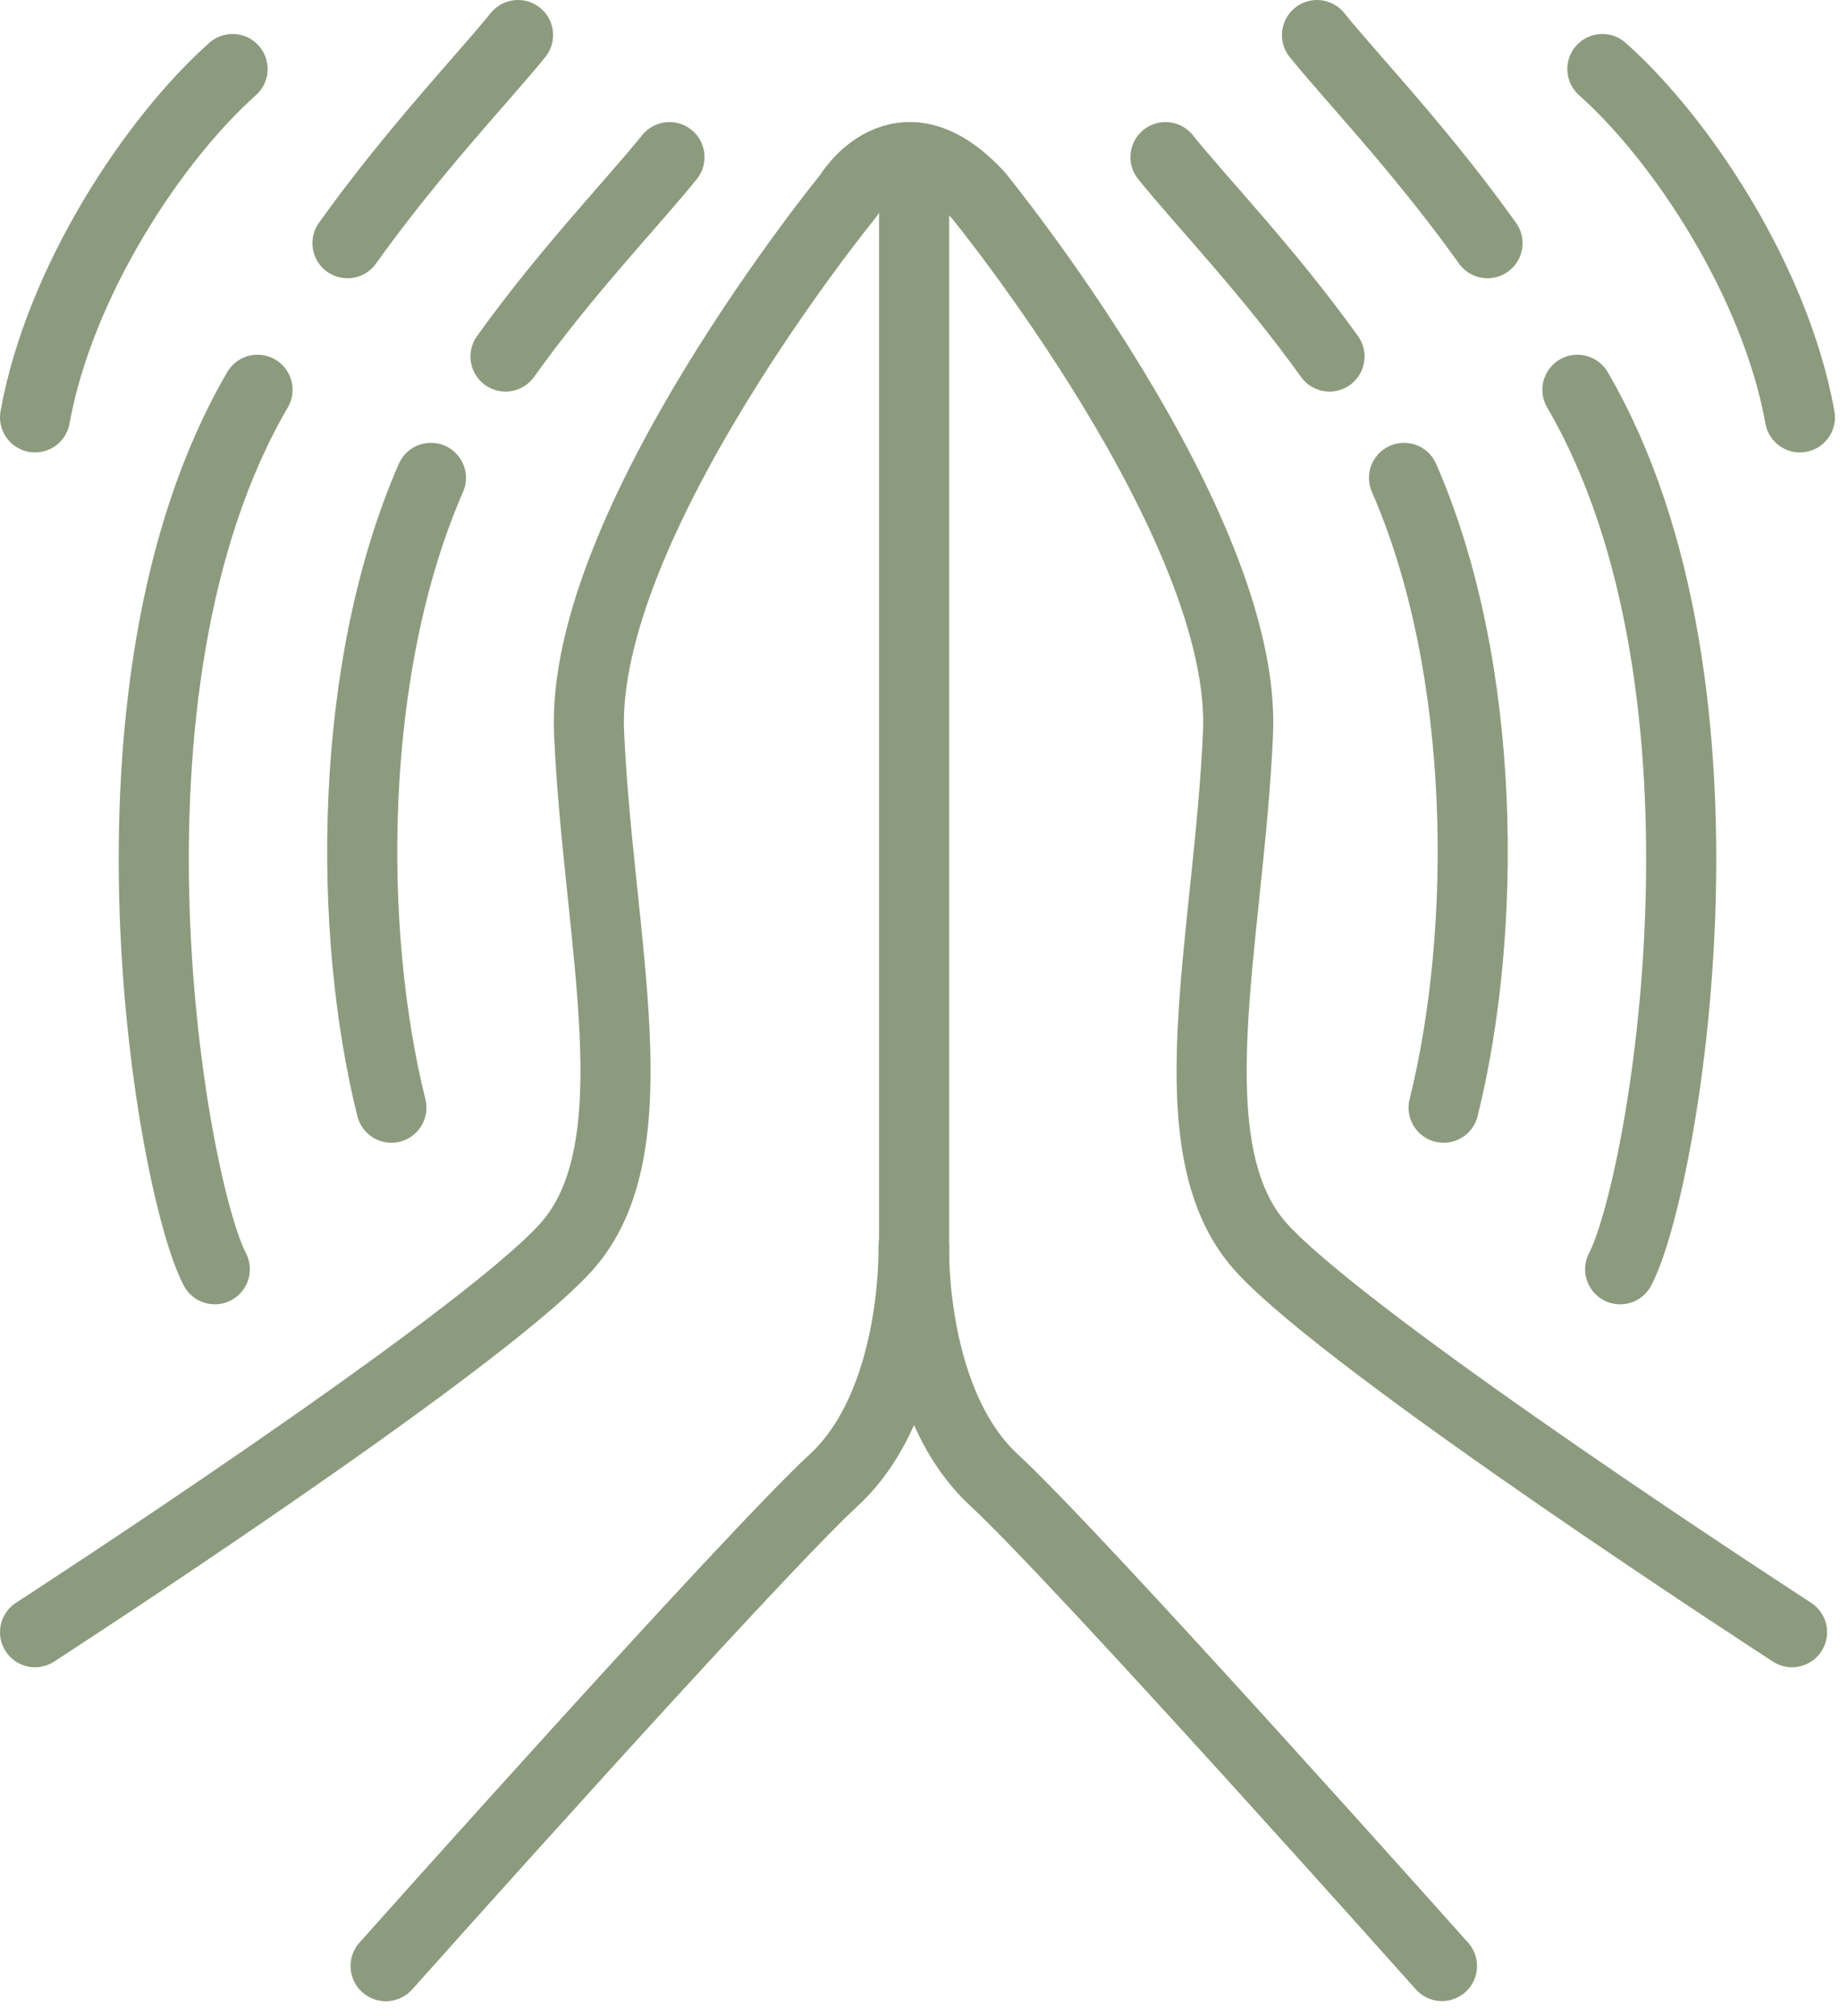
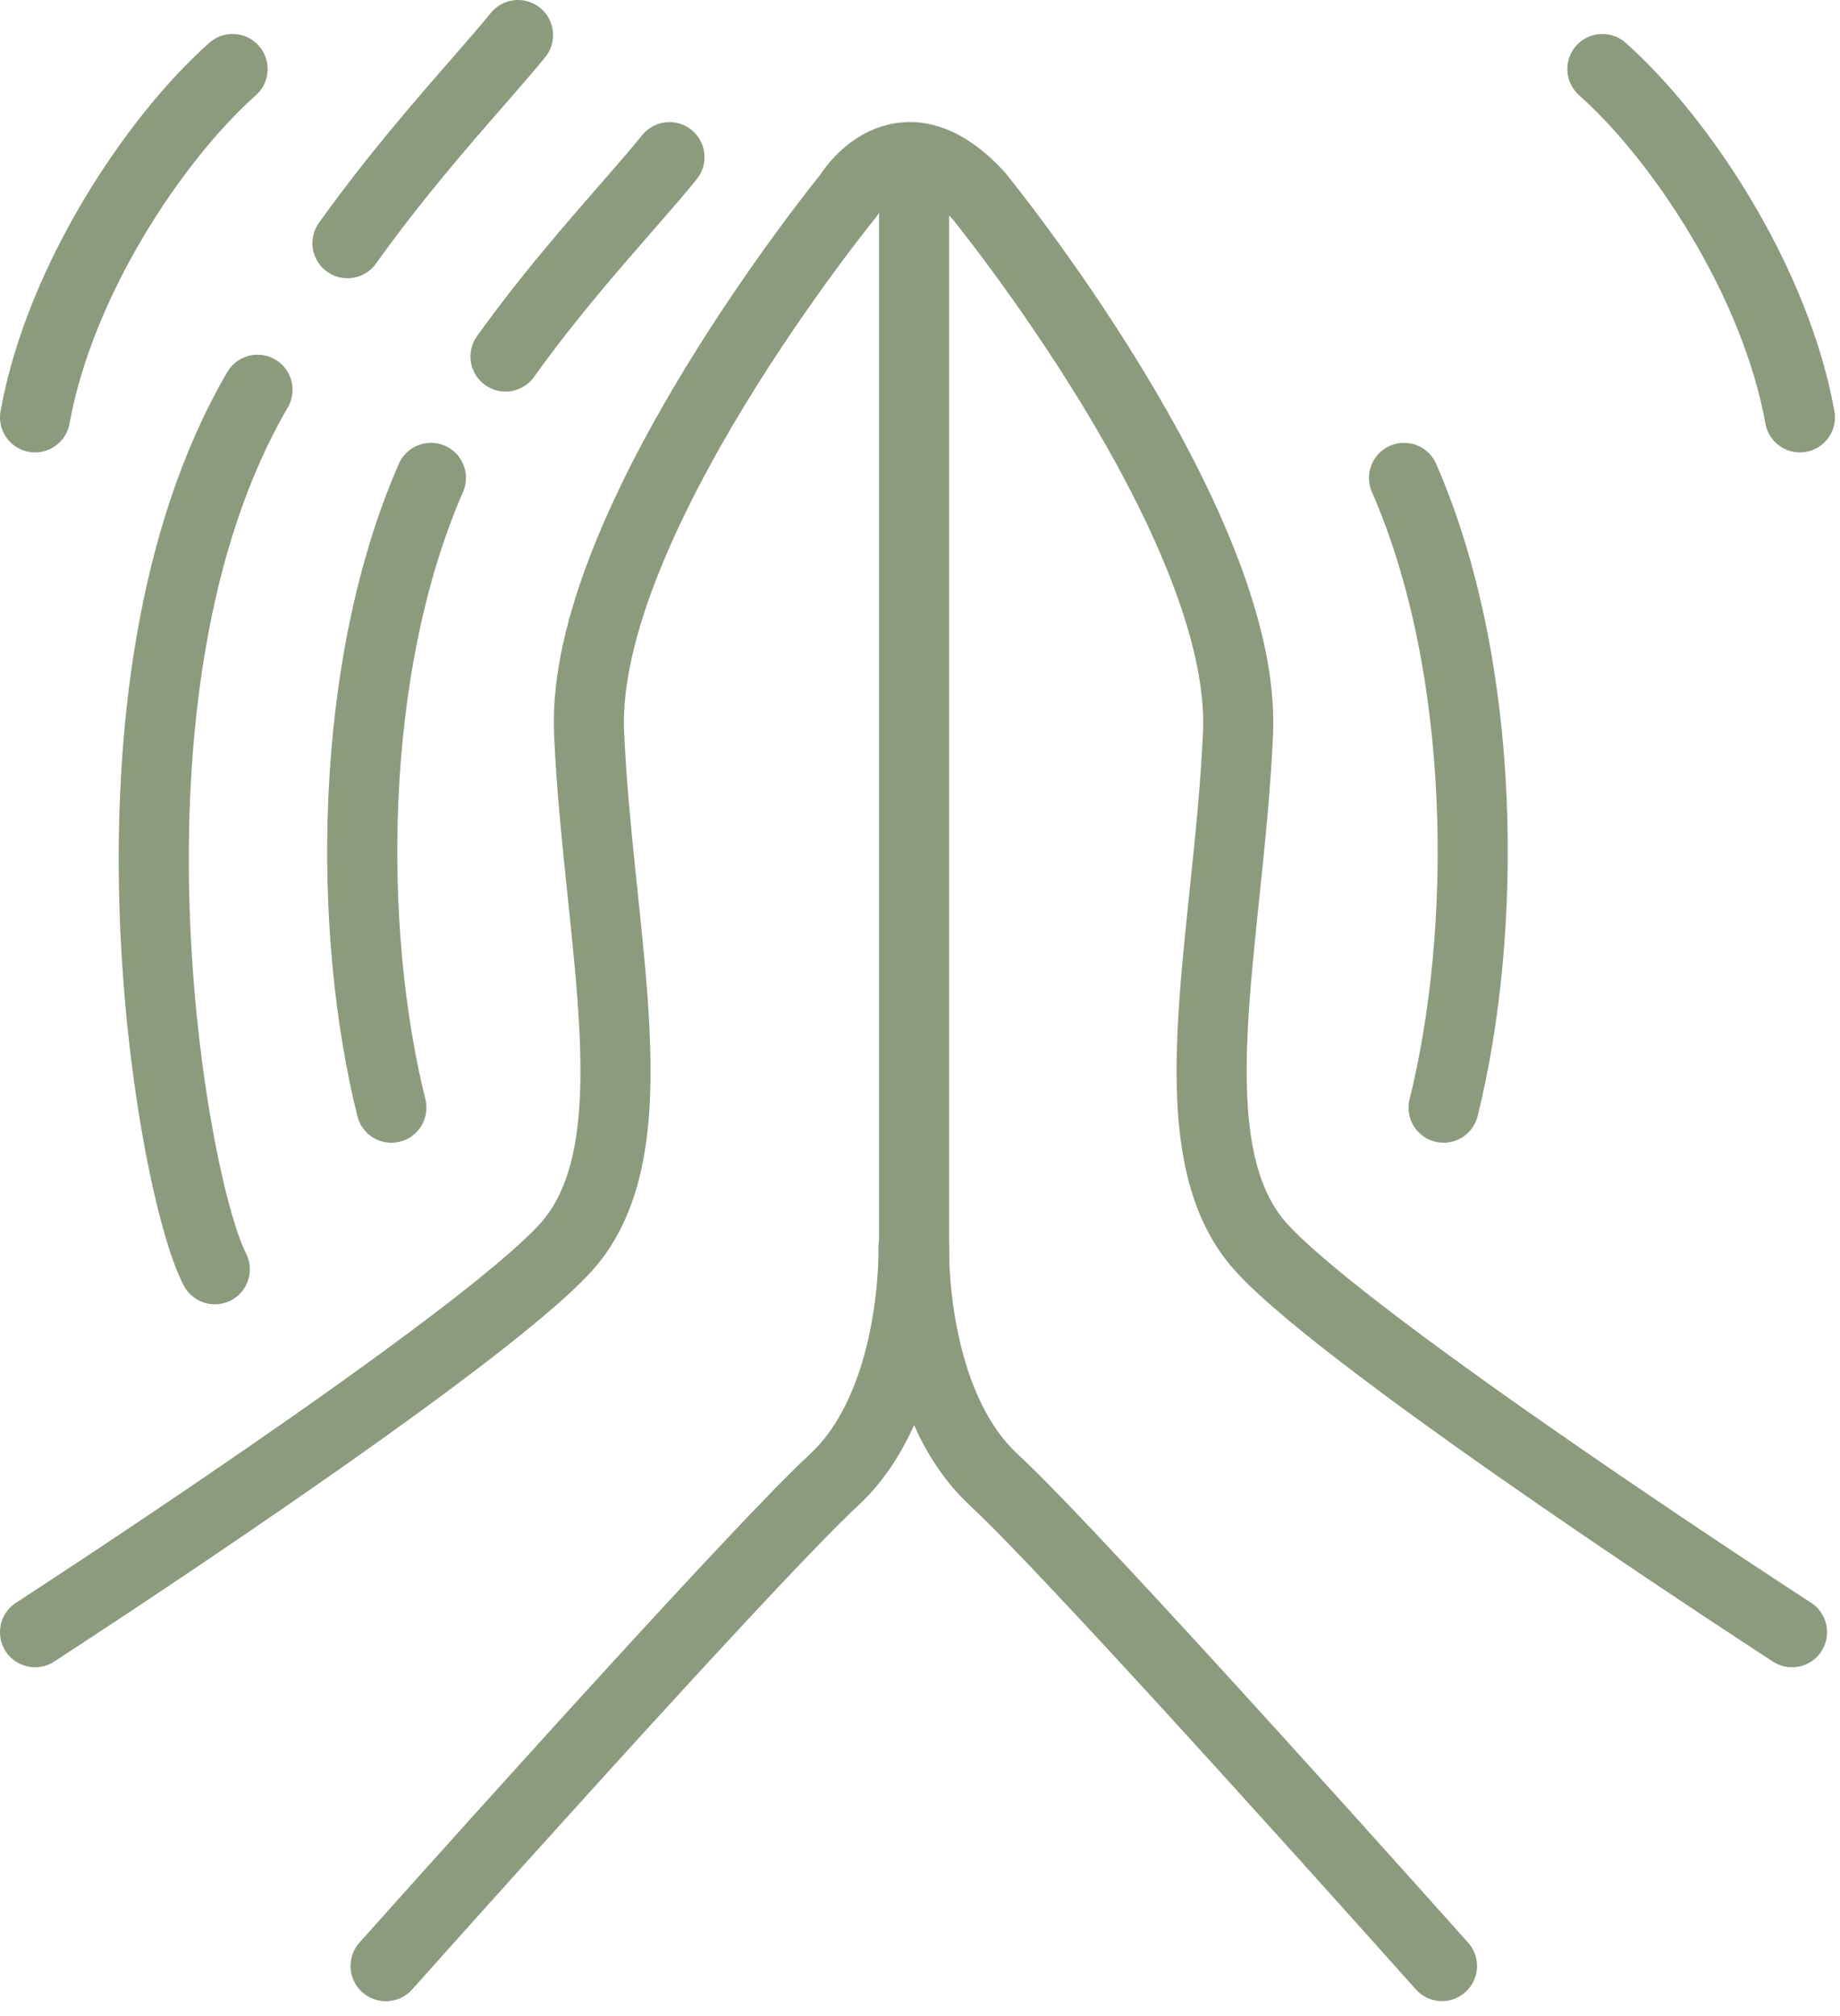
<svg xmlns="http://www.w3.org/2000/svg" width="105" height="115" viewBox="0 0 105 115" fill="none">
  <path d="M52.16 71.147C52.16 71.147 52.39 79.999 47.594 84.427C42.796 88.855 22.032 112.145 22.032 112.145" stroke="#8C9B7D" stroke-width="4" stroke-miterlimit="2" stroke-linecap="round" stroke-linejoin="round" />
  <path d="M52.162 8.975V71.148C52.162 71.148 51.93 80 56.727 84.427C61.523 88.855 82.286 112.145 82.286 112.145" stroke="#8C9B7D" stroke-width="4" stroke-miterlimit="2" stroke-linecap="round" stroke-linejoin="round" />
  <path d="M52.13 71.147C52.13 71.147 52.361 79.999 47.567 84.427C42.769 88.855 22.004 112.145 22.004 112.145" stroke="#8C9B7D" stroke-width="4" stroke-miterlimit="2" stroke-linecap="round" stroke-linejoin="round" />
  <path d="M19.829 13.872C22.495 10.146 25.185 7.066 27.348 4.589C28.2 3.609 28.96 2.744 29.561 2" stroke="#8C9B7D" stroke-width="4" stroke-miterlimit="2" stroke-linecap="round" stroke-linejoin="round" />
  <path d="M28.848 20.336C32.337 15.468 36.111 11.56 38.203 8.964" stroke="#8C9B7D" stroke-width="4" stroke-miterlimit="2" stroke-linecap="round" stroke-linejoin="round" />
  <path d="M2 23.806C3.395 16.051 8.774 7.937 13.272 3.938" stroke="#8C9B7D" stroke-width="4" stroke-miterlimit="2" stroke-linecap="round" stroke-linejoin="round" />
  <path d="M12.258 72.4C9.821 67.773 4.729 39.319 14.695 22.234" stroke="#8C9B7D" stroke-width="4" stroke-miterlimit="2" stroke-linecap="round" stroke-linejoin="round" />
  <path d="M22.334 63.184C19.829 53.13 19.829 38.158 24.591 27.26" stroke="#8C9B7D" stroke-width="4" stroke-miterlimit="2" stroke-linecap="round" stroke-linejoin="round" />
-   <path d="M84.885 13.872C82.22 10.146 79.53 7.066 77.365 4.589C76.513 3.609 75.752 2.744 75.154 2" stroke="#8C9B7D" stroke-width="4" stroke-miterlimit="2" stroke-linecap="round" stroke-linejoin="round" />
-   <path d="M75.868 20.336C72.377 15.468 68.602 11.56 66.509 8.964" stroke="#8C9B7D" stroke-width="4" stroke-miterlimit="2" stroke-linecap="round" stroke-linejoin="round" />
  <path d="M102.712 23.806C101.317 16.051 95.94 7.937 91.44 3.938" stroke="#8C9B7D" stroke-width="4" stroke-miterlimit="2" stroke-linecap="round" stroke-linejoin="round" />
-   <path d="M92.455 72.401C94.892 67.773 99.984 39.32 90.016 22.234" stroke="#8C9B7D" stroke-width="4" stroke-miterlimit="2" stroke-linecap="round" stroke-linejoin="round" />
  <path d="M82.379 63.184C84.884 53.13 84.884 38.158 80.121 27.26" stroke="#8C9B7D" stroke-width="4" stroke-miterlimit="2" stroke-linecap="round" stroke-linejoin="round" />
  <path d="M2 93.103C2 93.103 27.199 76.786 32.299 71.147C37.395 65.51 34.147 53.705 33.616 41.817C33.086 29.924 48.414 11.163 48.414 11.163C48.414 11.163 51.331 6.211 55.85 11.163C55.85 11.163 71.176 29.924 70.648 41.817C70.121 53.705 66.87 65.51 71.967 71.147C77.067 76.786 102.262 93.103 102.262 93.103" stroke="#8C9B7D" stroke-width="4" stroke-miterlimit="2" stroke-linecap="round" stroke-linejoin="round" />
</svg>